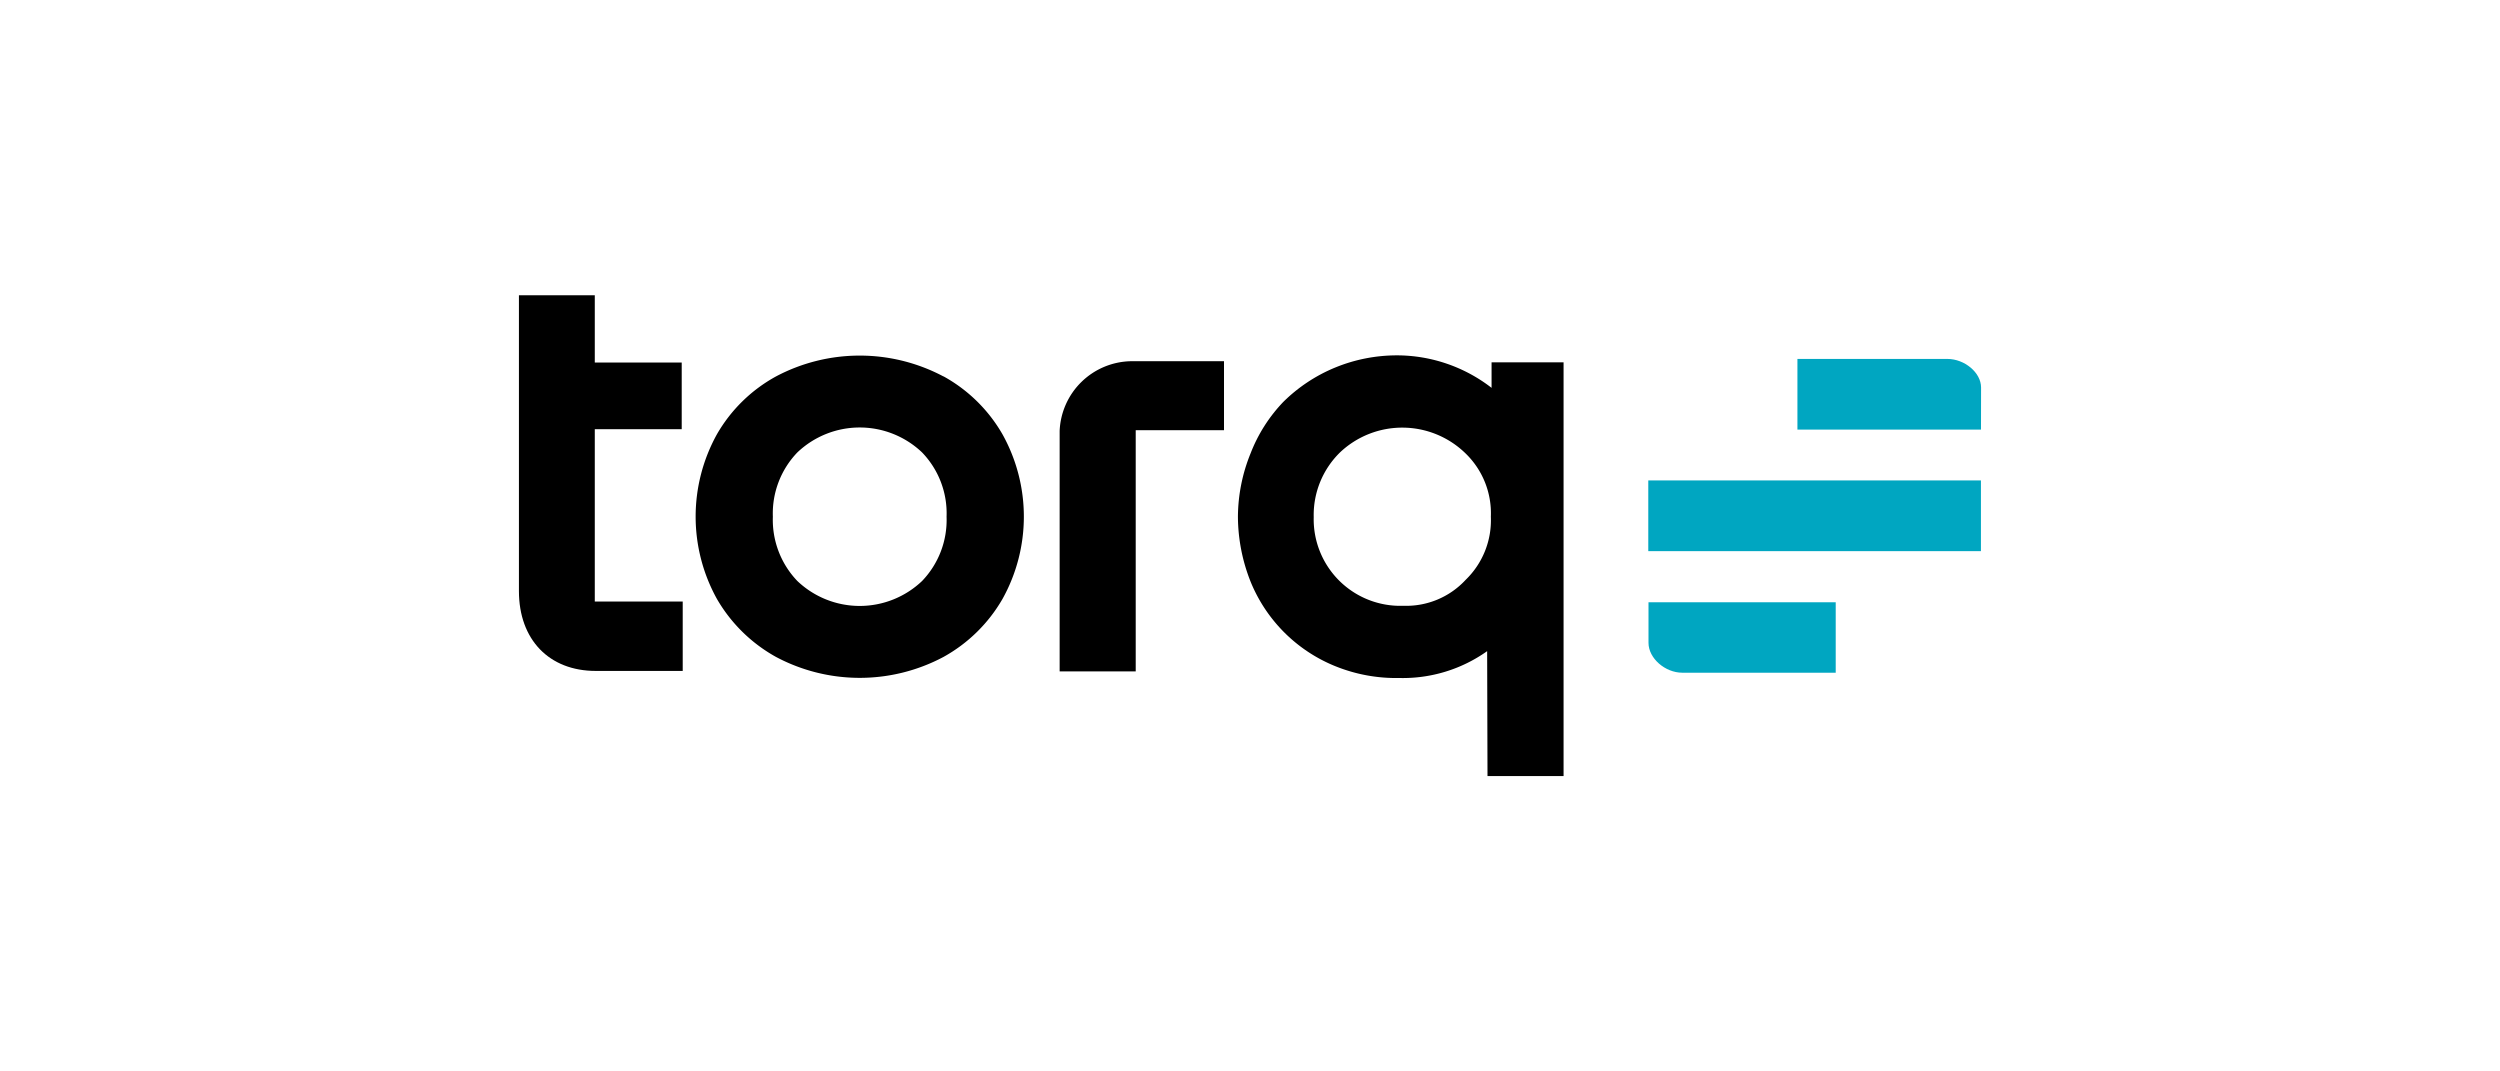
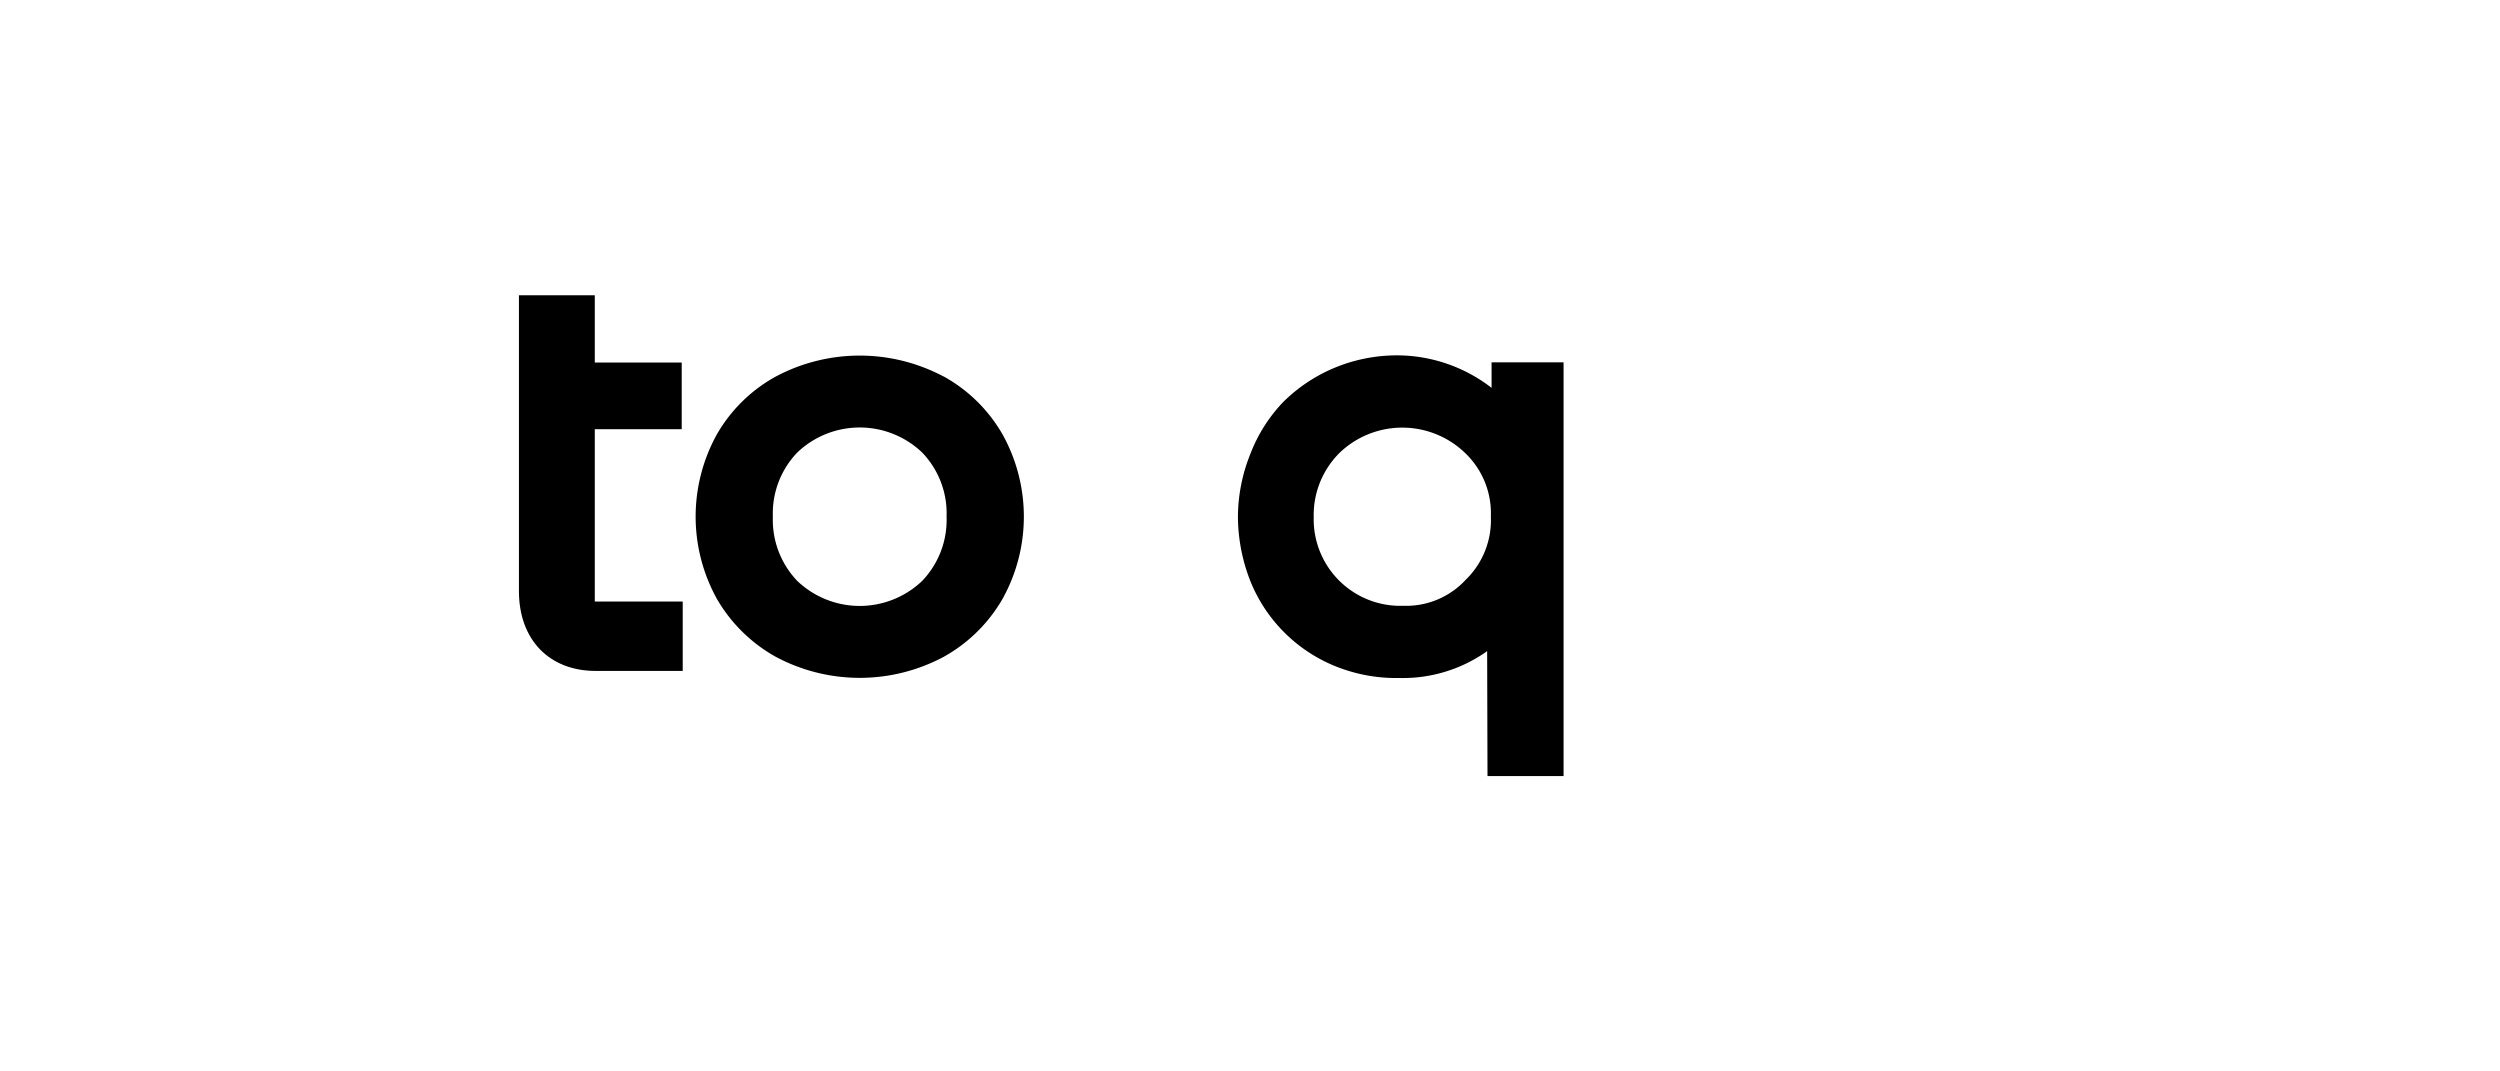
<svg xmlns="http://www.w3.org/2000/svg" id="a" width="350" height="150" viewBox="0 0 350 150">
  <defs>
    <style>.cls-1{fill:#00a6c1;}</style>
  </defs>
  <g id="torq-name">
    <path id="t" d="M83.27,60.09H95.44V50.75H83.27V41.34H72.65V82.75c0,6.79,4.22,11.18,10.75,11.18H95.58V84.21H83.27Z" />
    <path id="o" d="M132.08,52.7a25,25,0,0,0-23.44,0,21.38,21.38,0,0,0-8.26,8.08,23.78,23.78,0,0,0,0,23.09,21.71,21.71,0,0,0,8.26,8.1,24.93,24.93,0,0,0,23.45,0,21.61,21.61,0,0,0,8.25-8.1,23.7,23.7,0,0,0,0-23.08,21.47,21.47,0,0,0-8.25-8.1Zm.44,19.64a12.32,12.32,0,0,1-3.43,9,12.66,12.66,0,0,1-17.46,0,12.36,12.36,0,0,1-3.43-9,12.32,12.32,0,0,1,3.43-9,12.66,12.66,0,0,1,17.46,0A12.28,12.28,0,0,1,132.52,72.34Z" />
-     <path id="r" d="M148.35,60.33V94H159V60.23h12.36V50.57h-13A10.18,10.18,0,0,0,148.35,60.33Z" />
    <path id="q" d="M208.82,50.73V54.3a21.67,21.67,0,0,0-13.29-4.55,22.76,22.76,0,0,0-8.59,1.7,22.5,22.5,0,0,0-7.27,4.81,21.74,21.74,0,0,0-4.58,7.19,23.83,23.83,0,0,0-1.78,8.94,24.84,24.84,0,0,0,1.8,9.11A21.51,21.51,0,0,0,187,93.29a22.67,22.67,0,0,0,8.9,1.63,20.37,20.37,0,0,0,12.3-3.76l.05,17.49H218.9V50.73H208.82Zm-3.64,30.46a11.33,11.33,0,0,1-8.71,3.62,12.12,12.12,0,0,1-12.55-12.42,12.26,12.26,0,0,1,3.71-9.08,12.68,12.68,0,0,1,17.54.16,11.65,11.65,0,0,1,3.55,8.87,11.61,11.61,0,0,1-3.54,8.85Z" />
  </g>
  <g id="torq-mark">
-     <path class="cls-1" d="M277.35,54.25c0-2.1-2.33-4-4.71-4h-21v9.89h25.7Z" />
-     <rect class="cls-1" x="230.76" y="67.26" width="46.57" height="9.9" />
-     <path class="cls-1" d="M230.79,84.32V90c0,2.16,2.33,4.18,4.73,4.18H257V84.32Z" />
-   </g>
+     </g>
</svg>